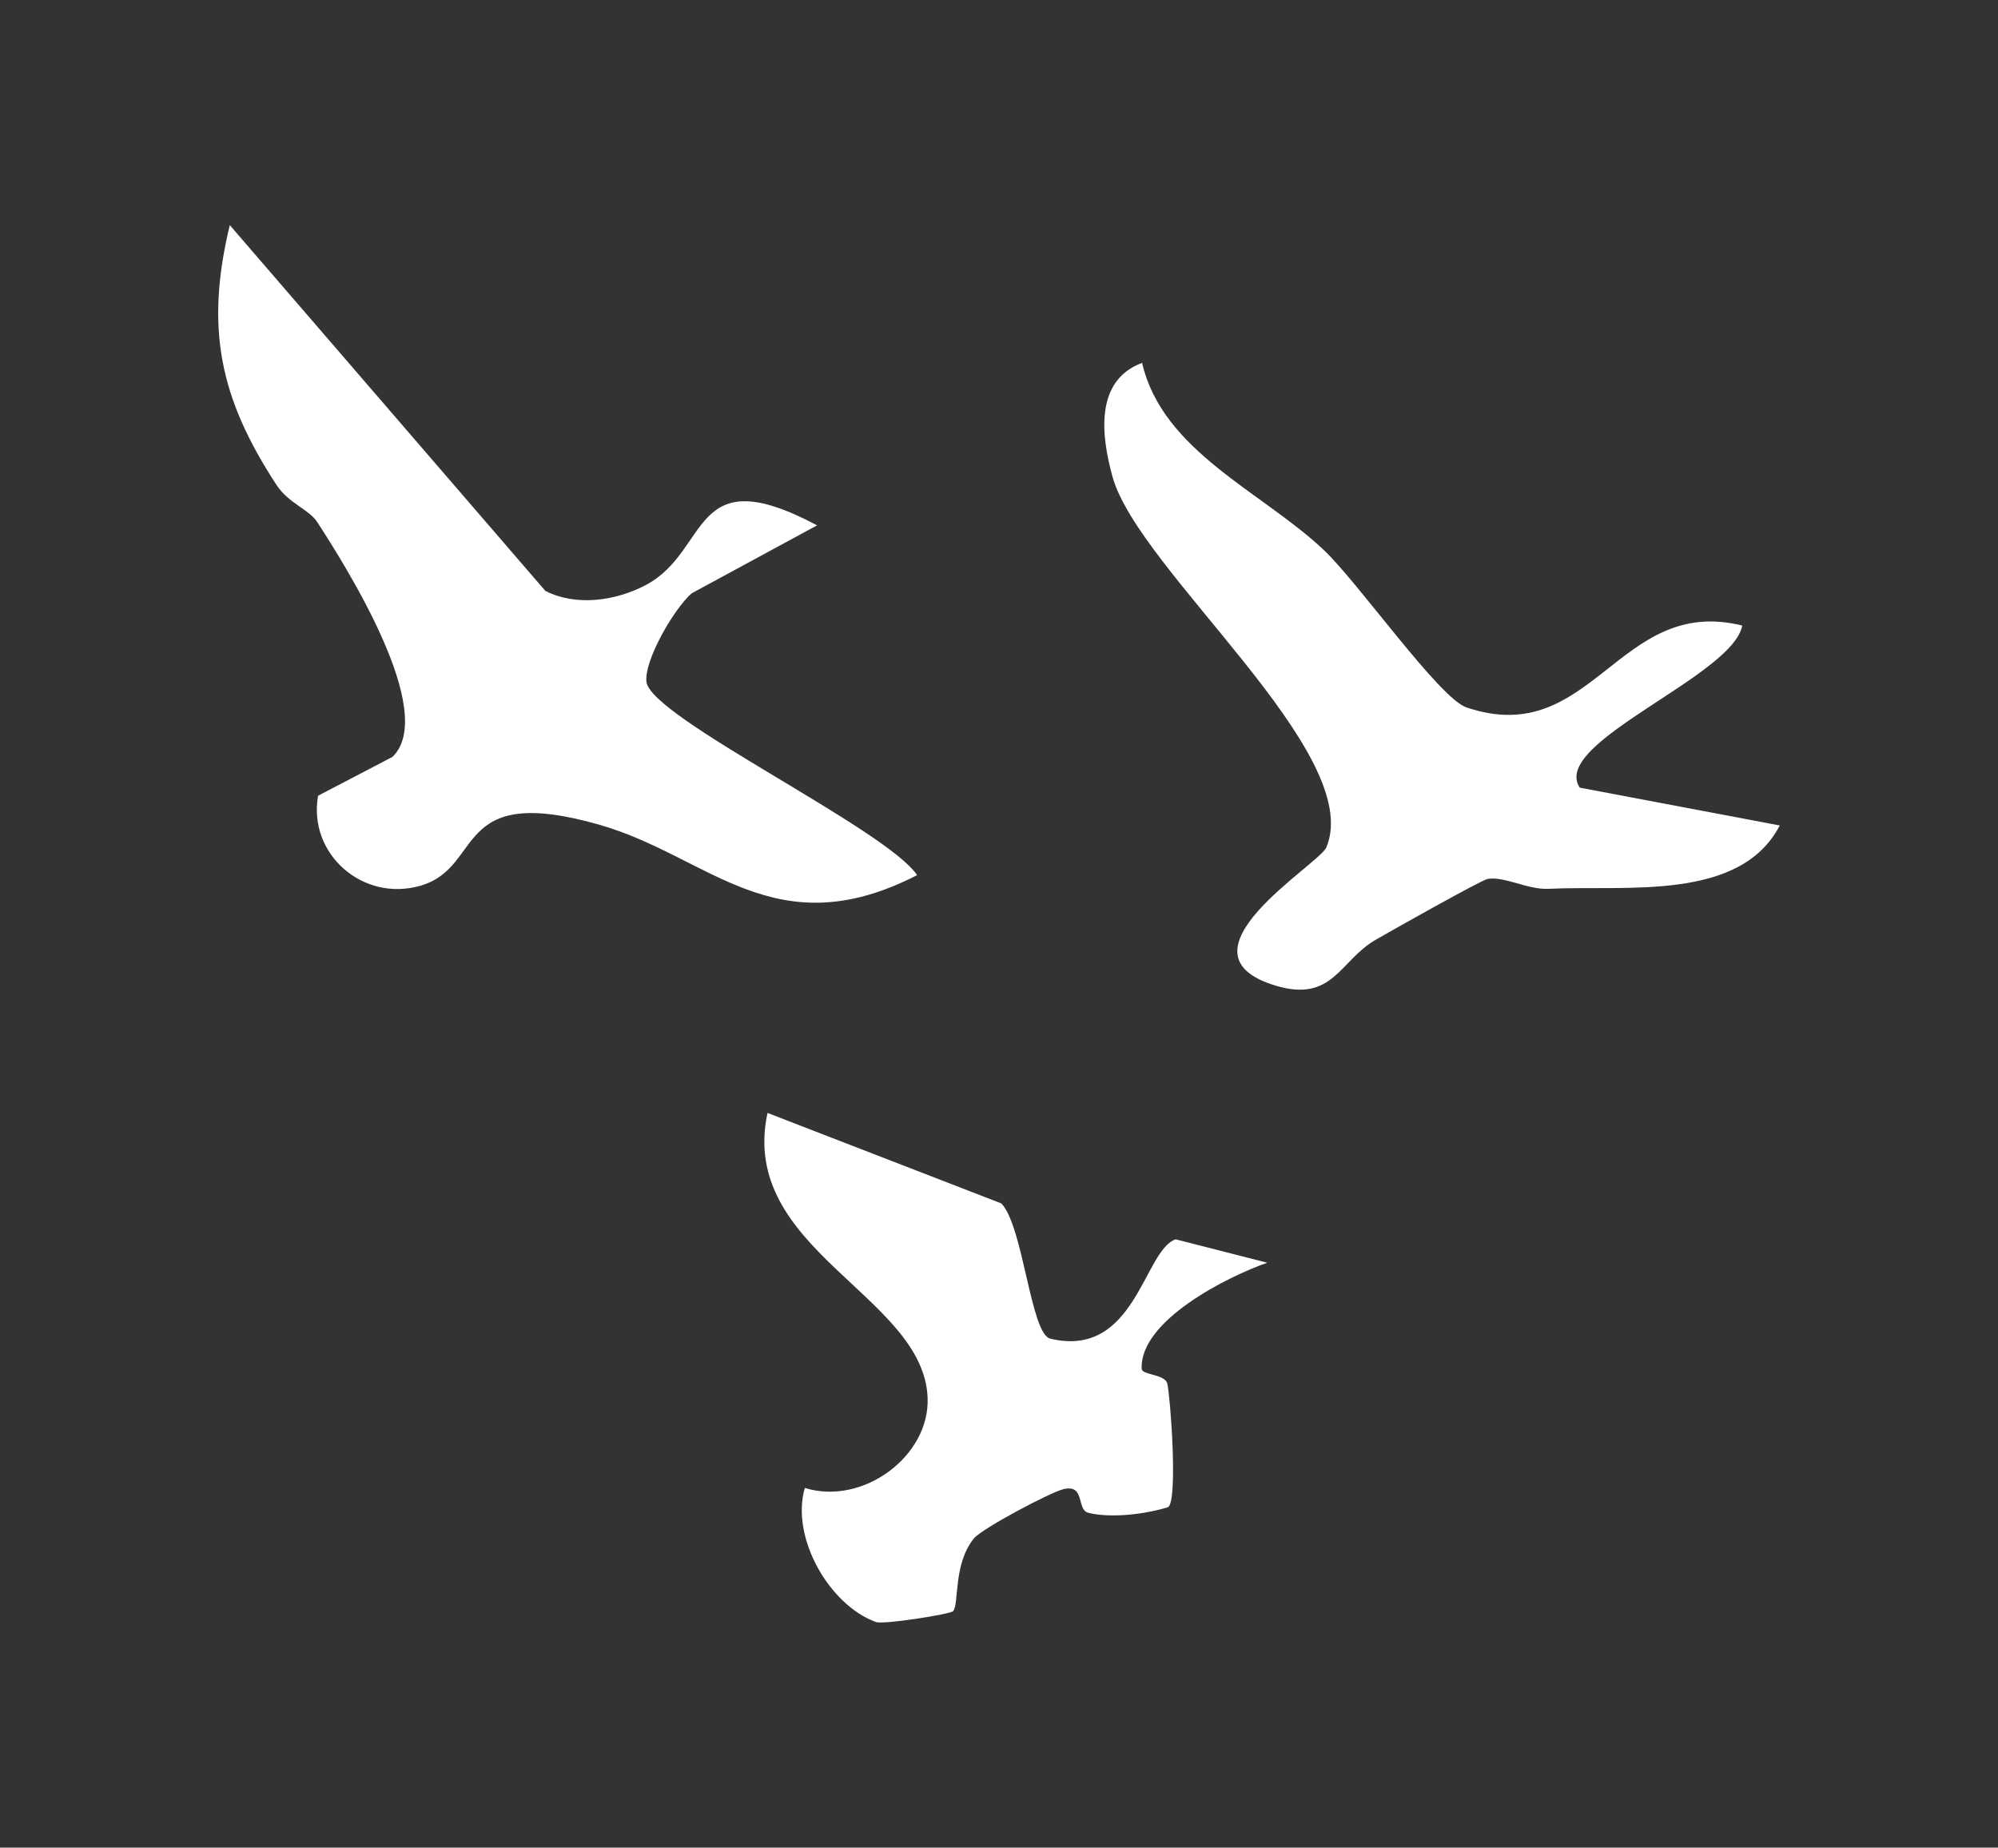
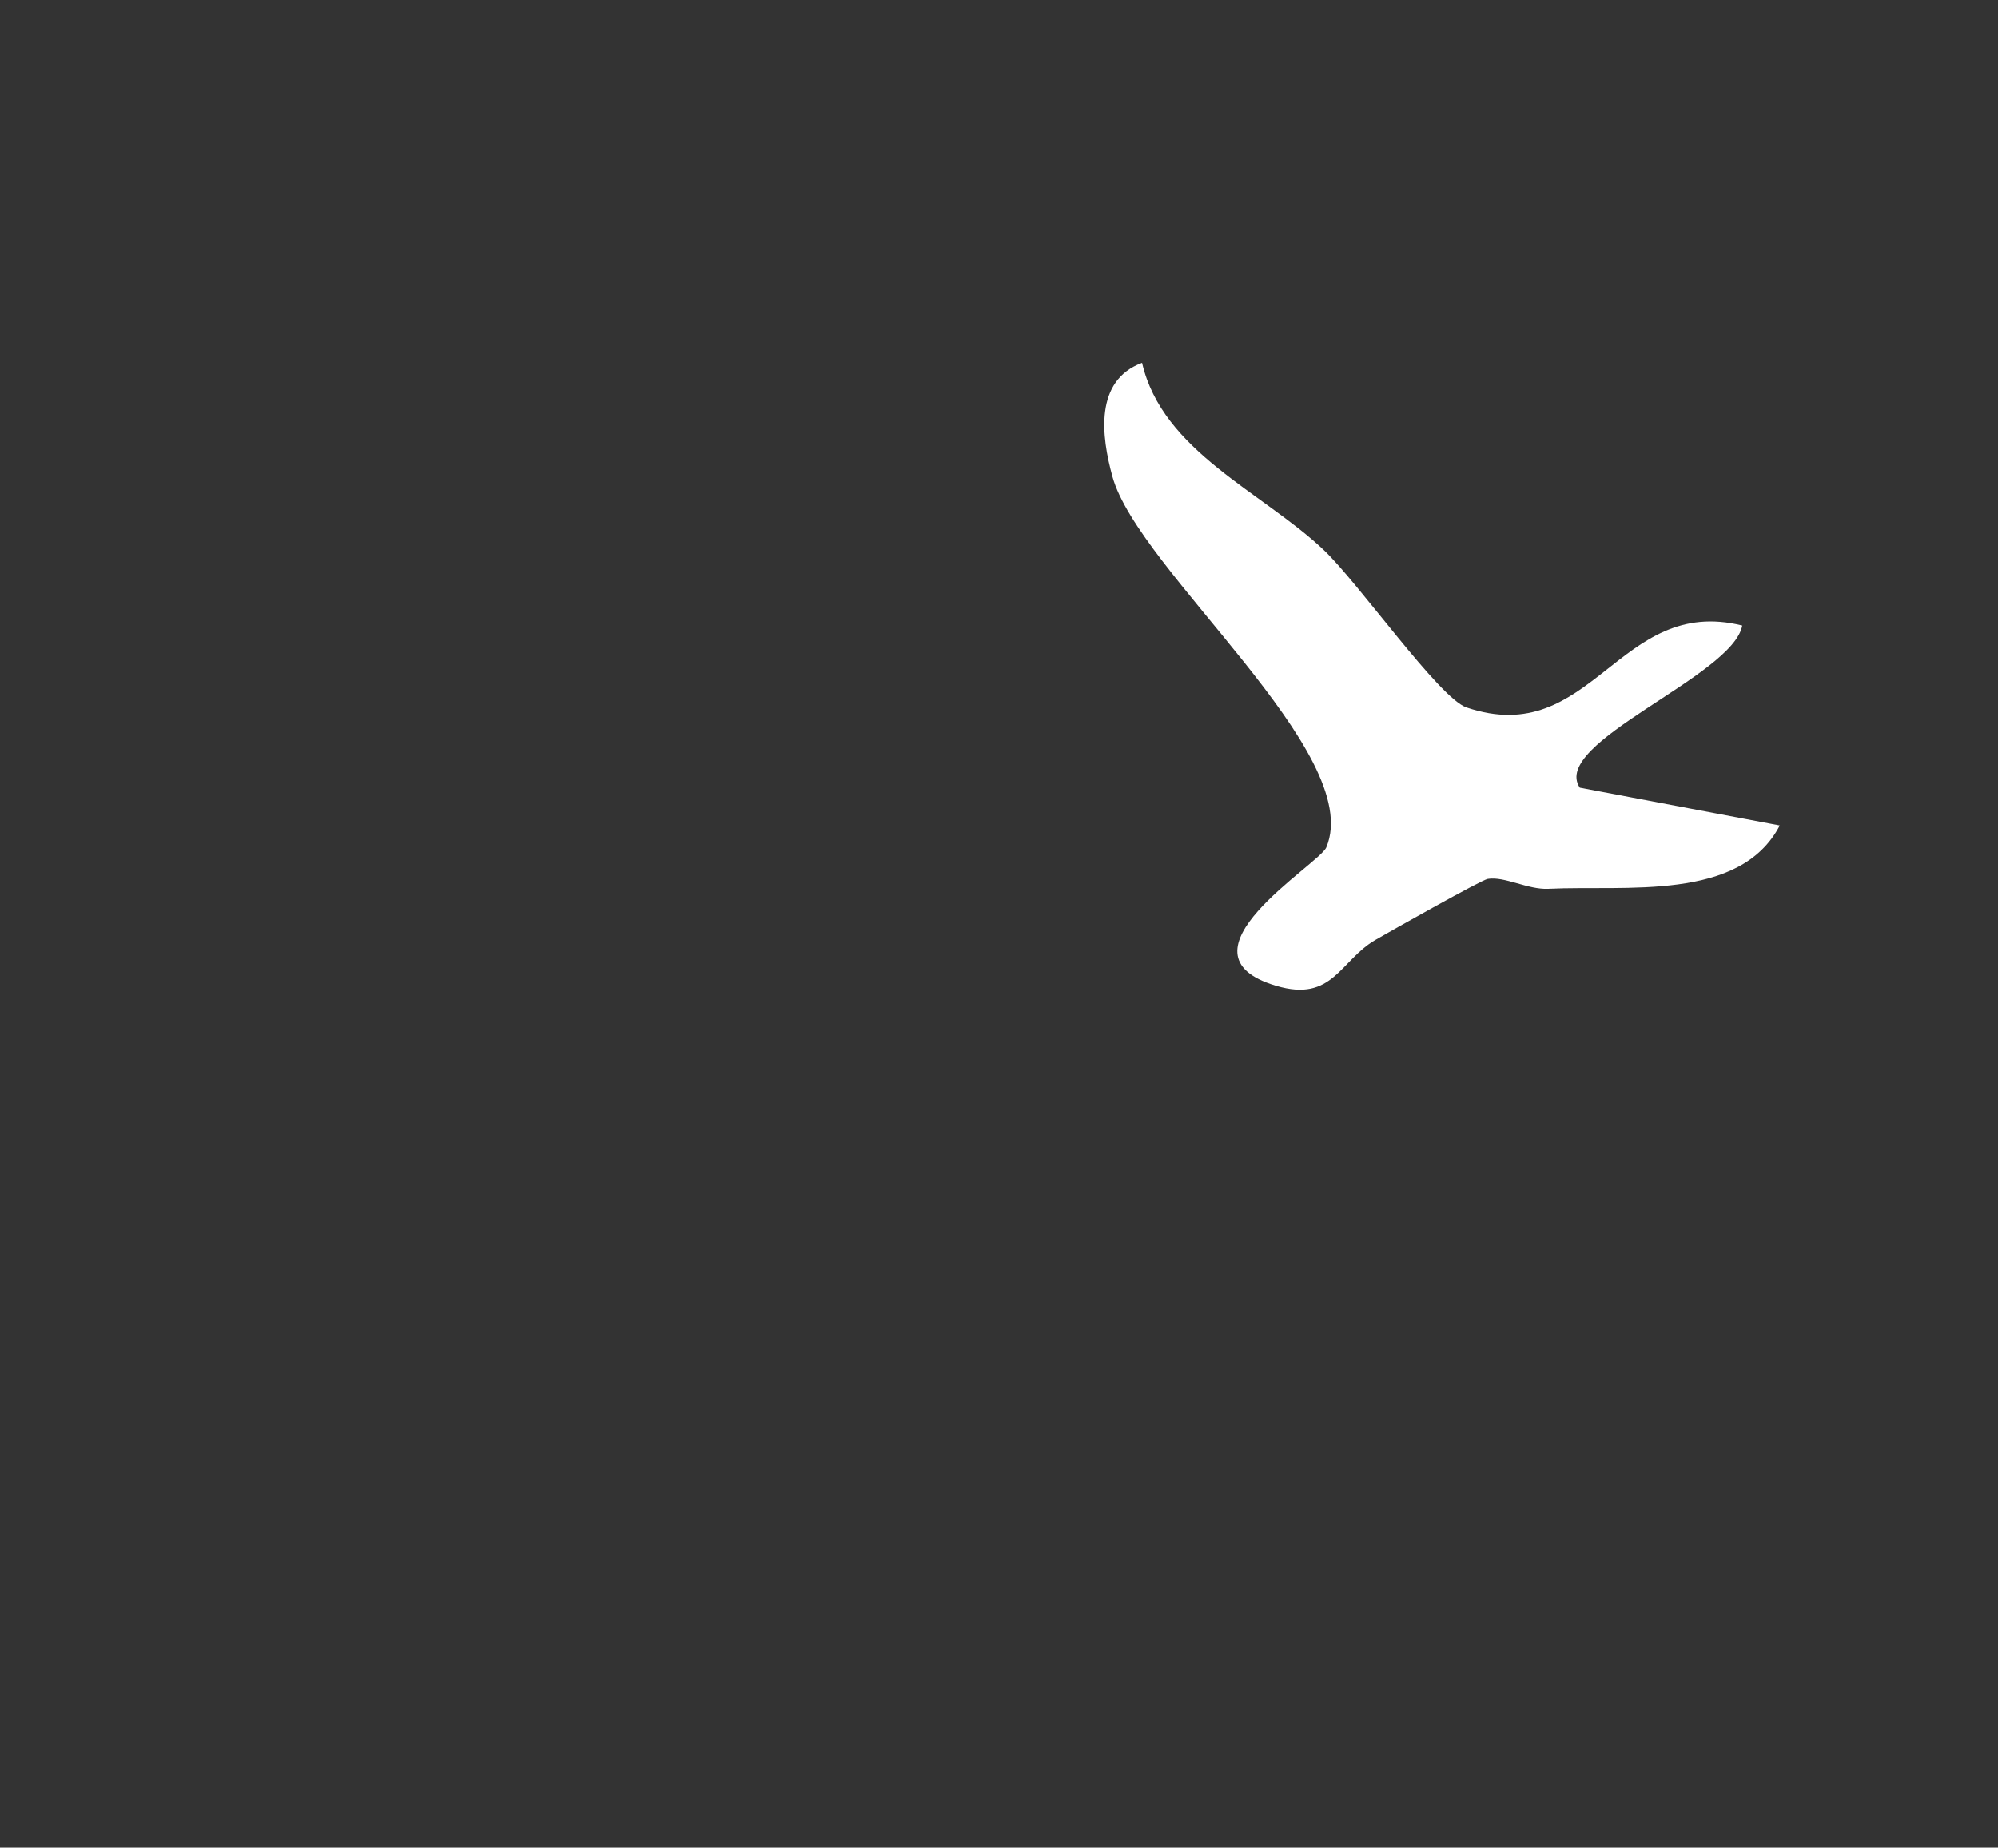
<svg xmlns="http://www.w3.org/2000/svg" data-bbox="21.356 22.03 152.834 136.744" viewBox="0 0 195.55 180.81" data-type="color">
  <rect x="0" y="0" width="195.55" height="180.81" fill="#333333" stroke="none" />
  <g>
-     <path d="m79.97 51.41-12.29 6.66c-1.78 1.59-4.64 6.58-4.41 8.65.38 3.48 23.45 14.39 26.49 18.92-13.98 7.17-20.33-1.87-31.13-4.94-14.44-4.11-11.19 4.14-17.46 5.97-5.62 1.64-11.04-3.06-10.04-8.8l7.28-3.8c4.5-4.34-4.58-18.69-7.36-22.98-.81-1.25-2.8-1.82-3.99-3.64-5.57-8.5-6.99-15.38-4.57-25.42l30.88 35.79c3.02 1.55 6.91.98 9.84-.57 6.36-3.36 4.29-12.47 16.76-5.84" fill="#ffffff" data-color="1" />
    <path d="M170.52 61.2c-.88 4.98-18.86 11.47-15.9 15.88l19.57 3.7c-3.9 7.49-15.1 5.83-22.65 6.2-2 .1-4.28-1.24-5.93-.97-.62.1-9.4 5.05-10.99 5.97-3.49 2.02-4.16 6.14-9.72 4.49-10.57-3.14 4.2-11.85 4.91-13.54 3.88-9.22-18.4-27.09-20.93-36.29-1.09-3.96-1.78-9.39 2.9-11.13 1.99 8.67 11.81 12.65 17.79 18.32 3.43 3.25 11.3 14.5 13.96 15.4 12.34 4.17 14.83-11.04 27-8.01Z" fill="#ffffff" data-color="1" />
-     <path d="M98.02 117.78c2.15 2.3 2.85 12.76 4.77 13.22 8.35 2 9.15-8.69 12.28-9.72l8.96 2.29c-3.93 1.37-12.5 5.68-12.29 10.38.03.62 2.29.51 2.51 1.46.31 1.36 1.05 11.49.07 12.08-2.23.7-5.61 1.1-7.81.55-1.18-.3-.26-2.84-2.43-2.31-1.31.32-7.95 3.84-8.75 4.81-2.06 2.5-1.44 6.44-2.05 7.13-.26.29-6.79 1.33-7.55 1.06-4.55-1.64-8.37-8.26-6.96-13.12 5.66 1.76 12.24-3.09 12.02-8.82-.39-10.05-18.56-14.5-15.67-27.88l22.92 8.87Z" fill="#ffffff" data-color="1" />
  </g>
</svg>